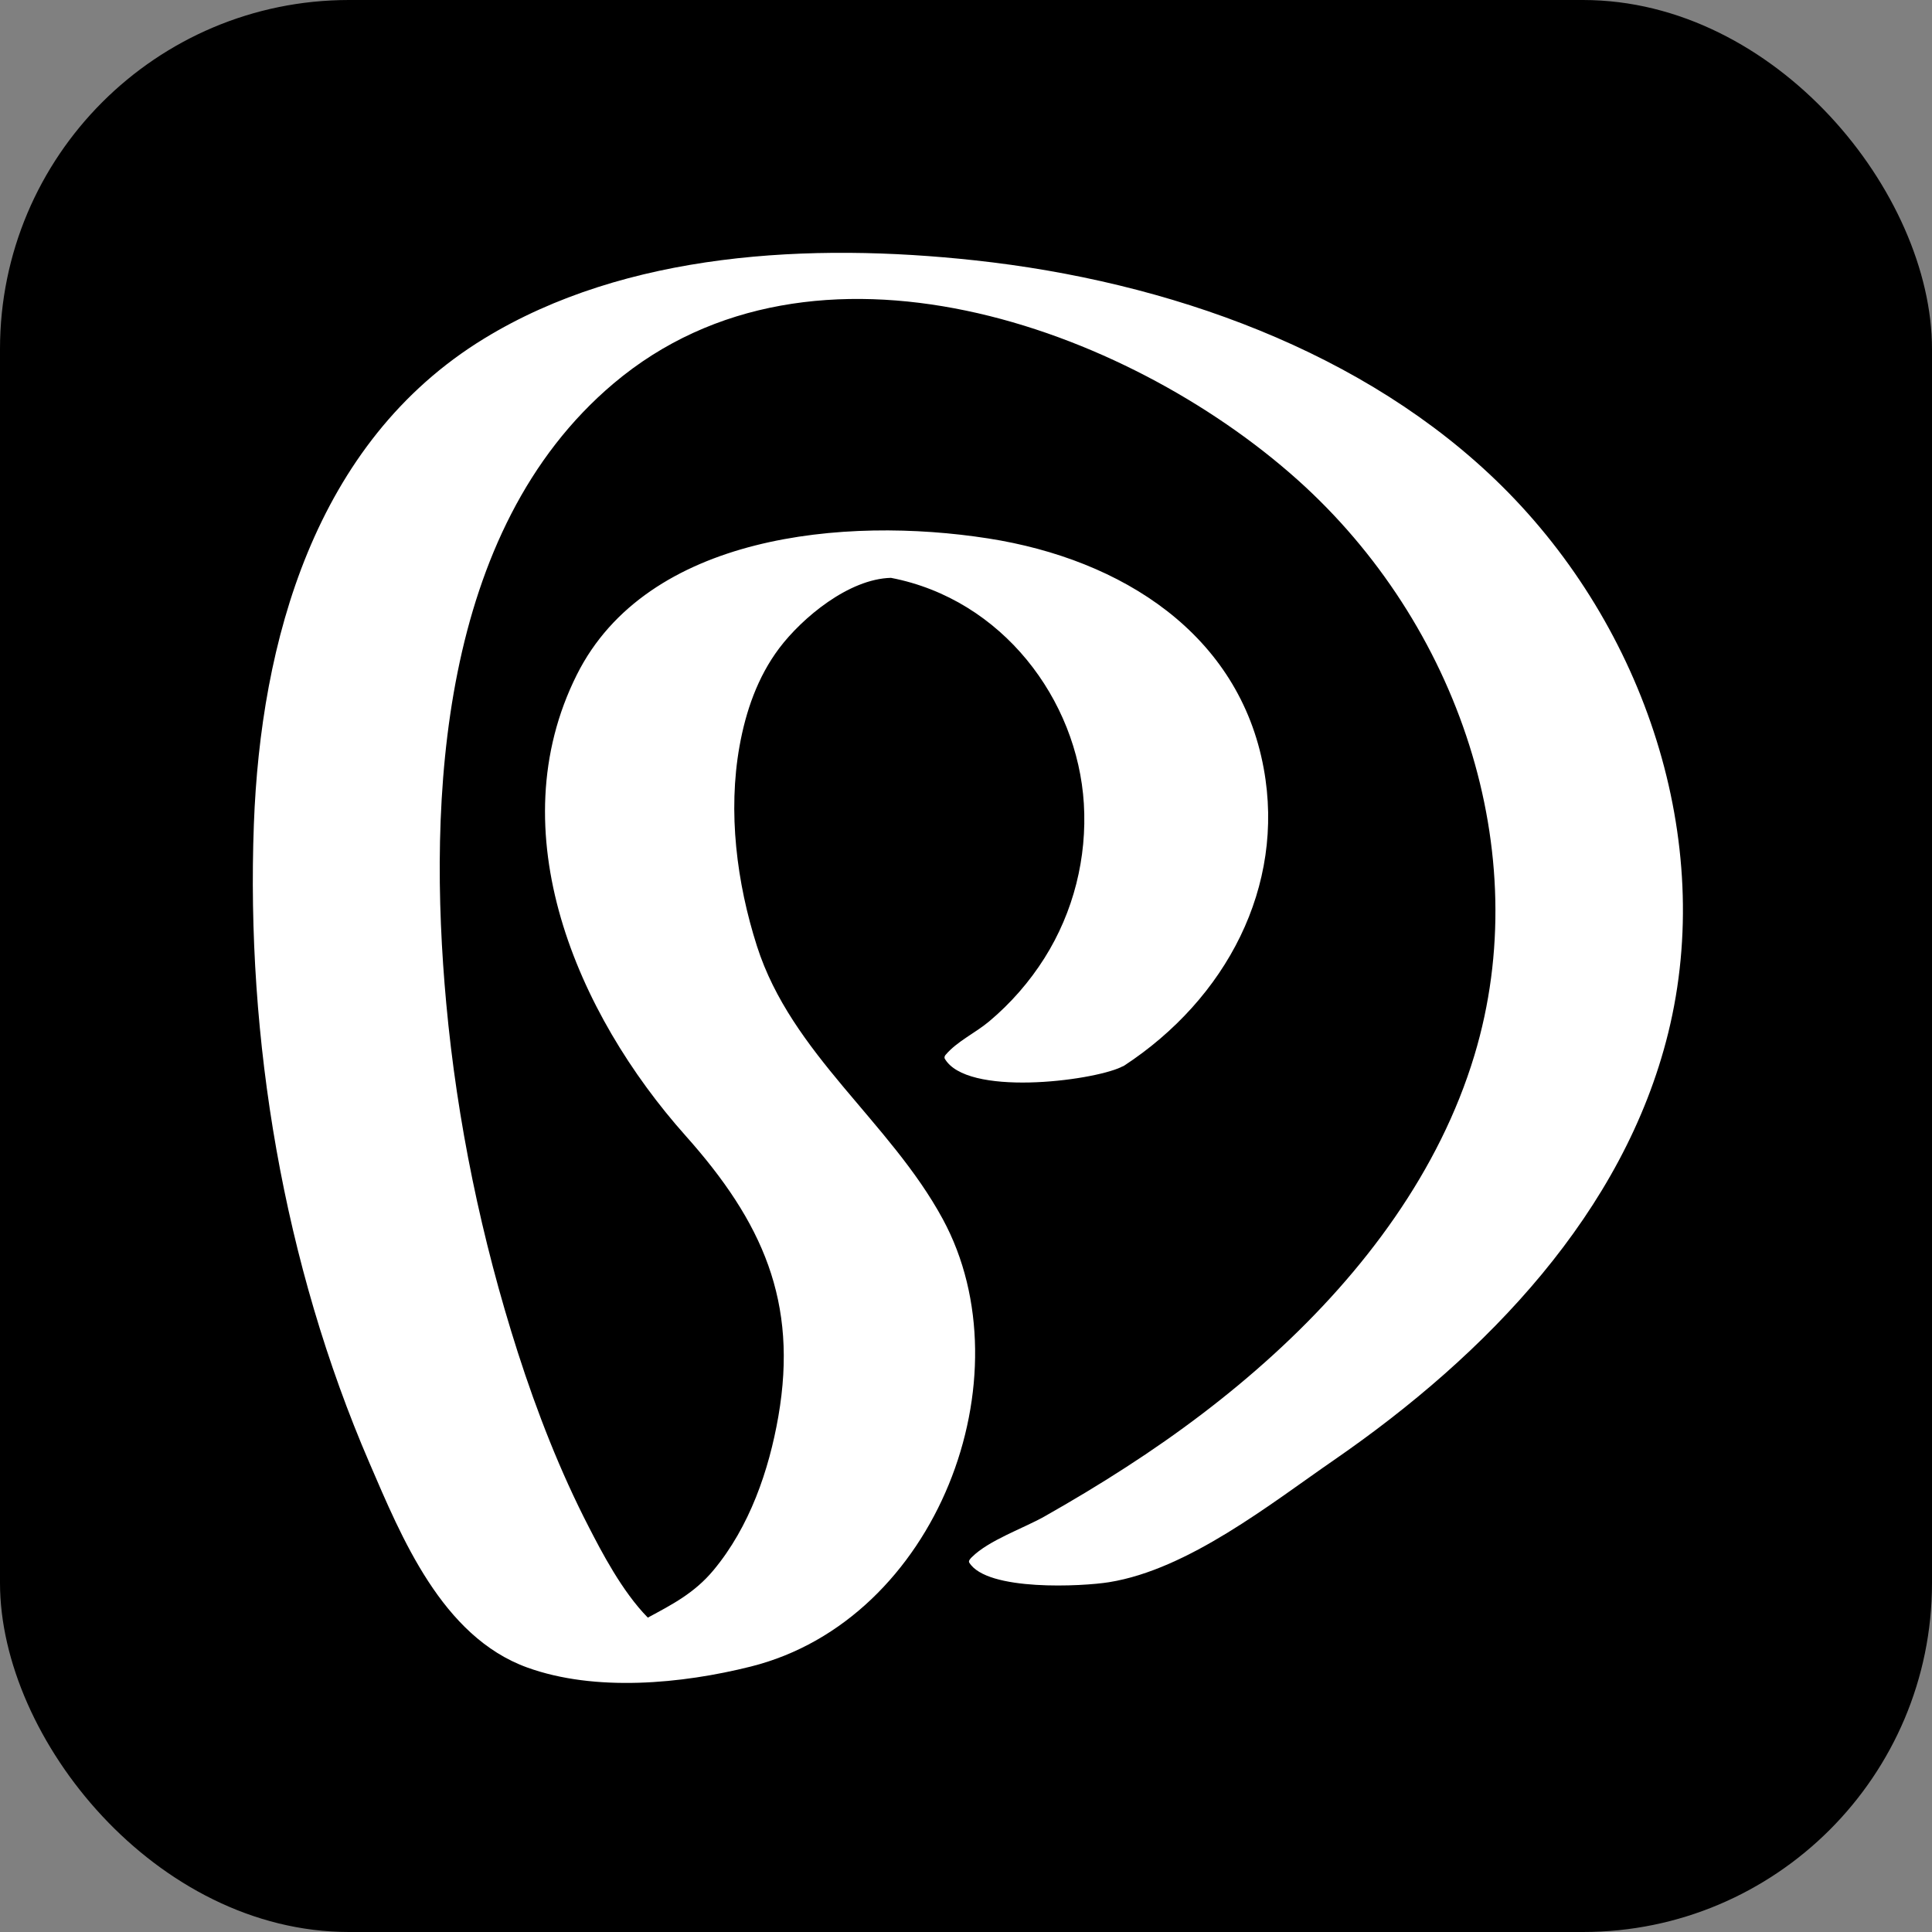
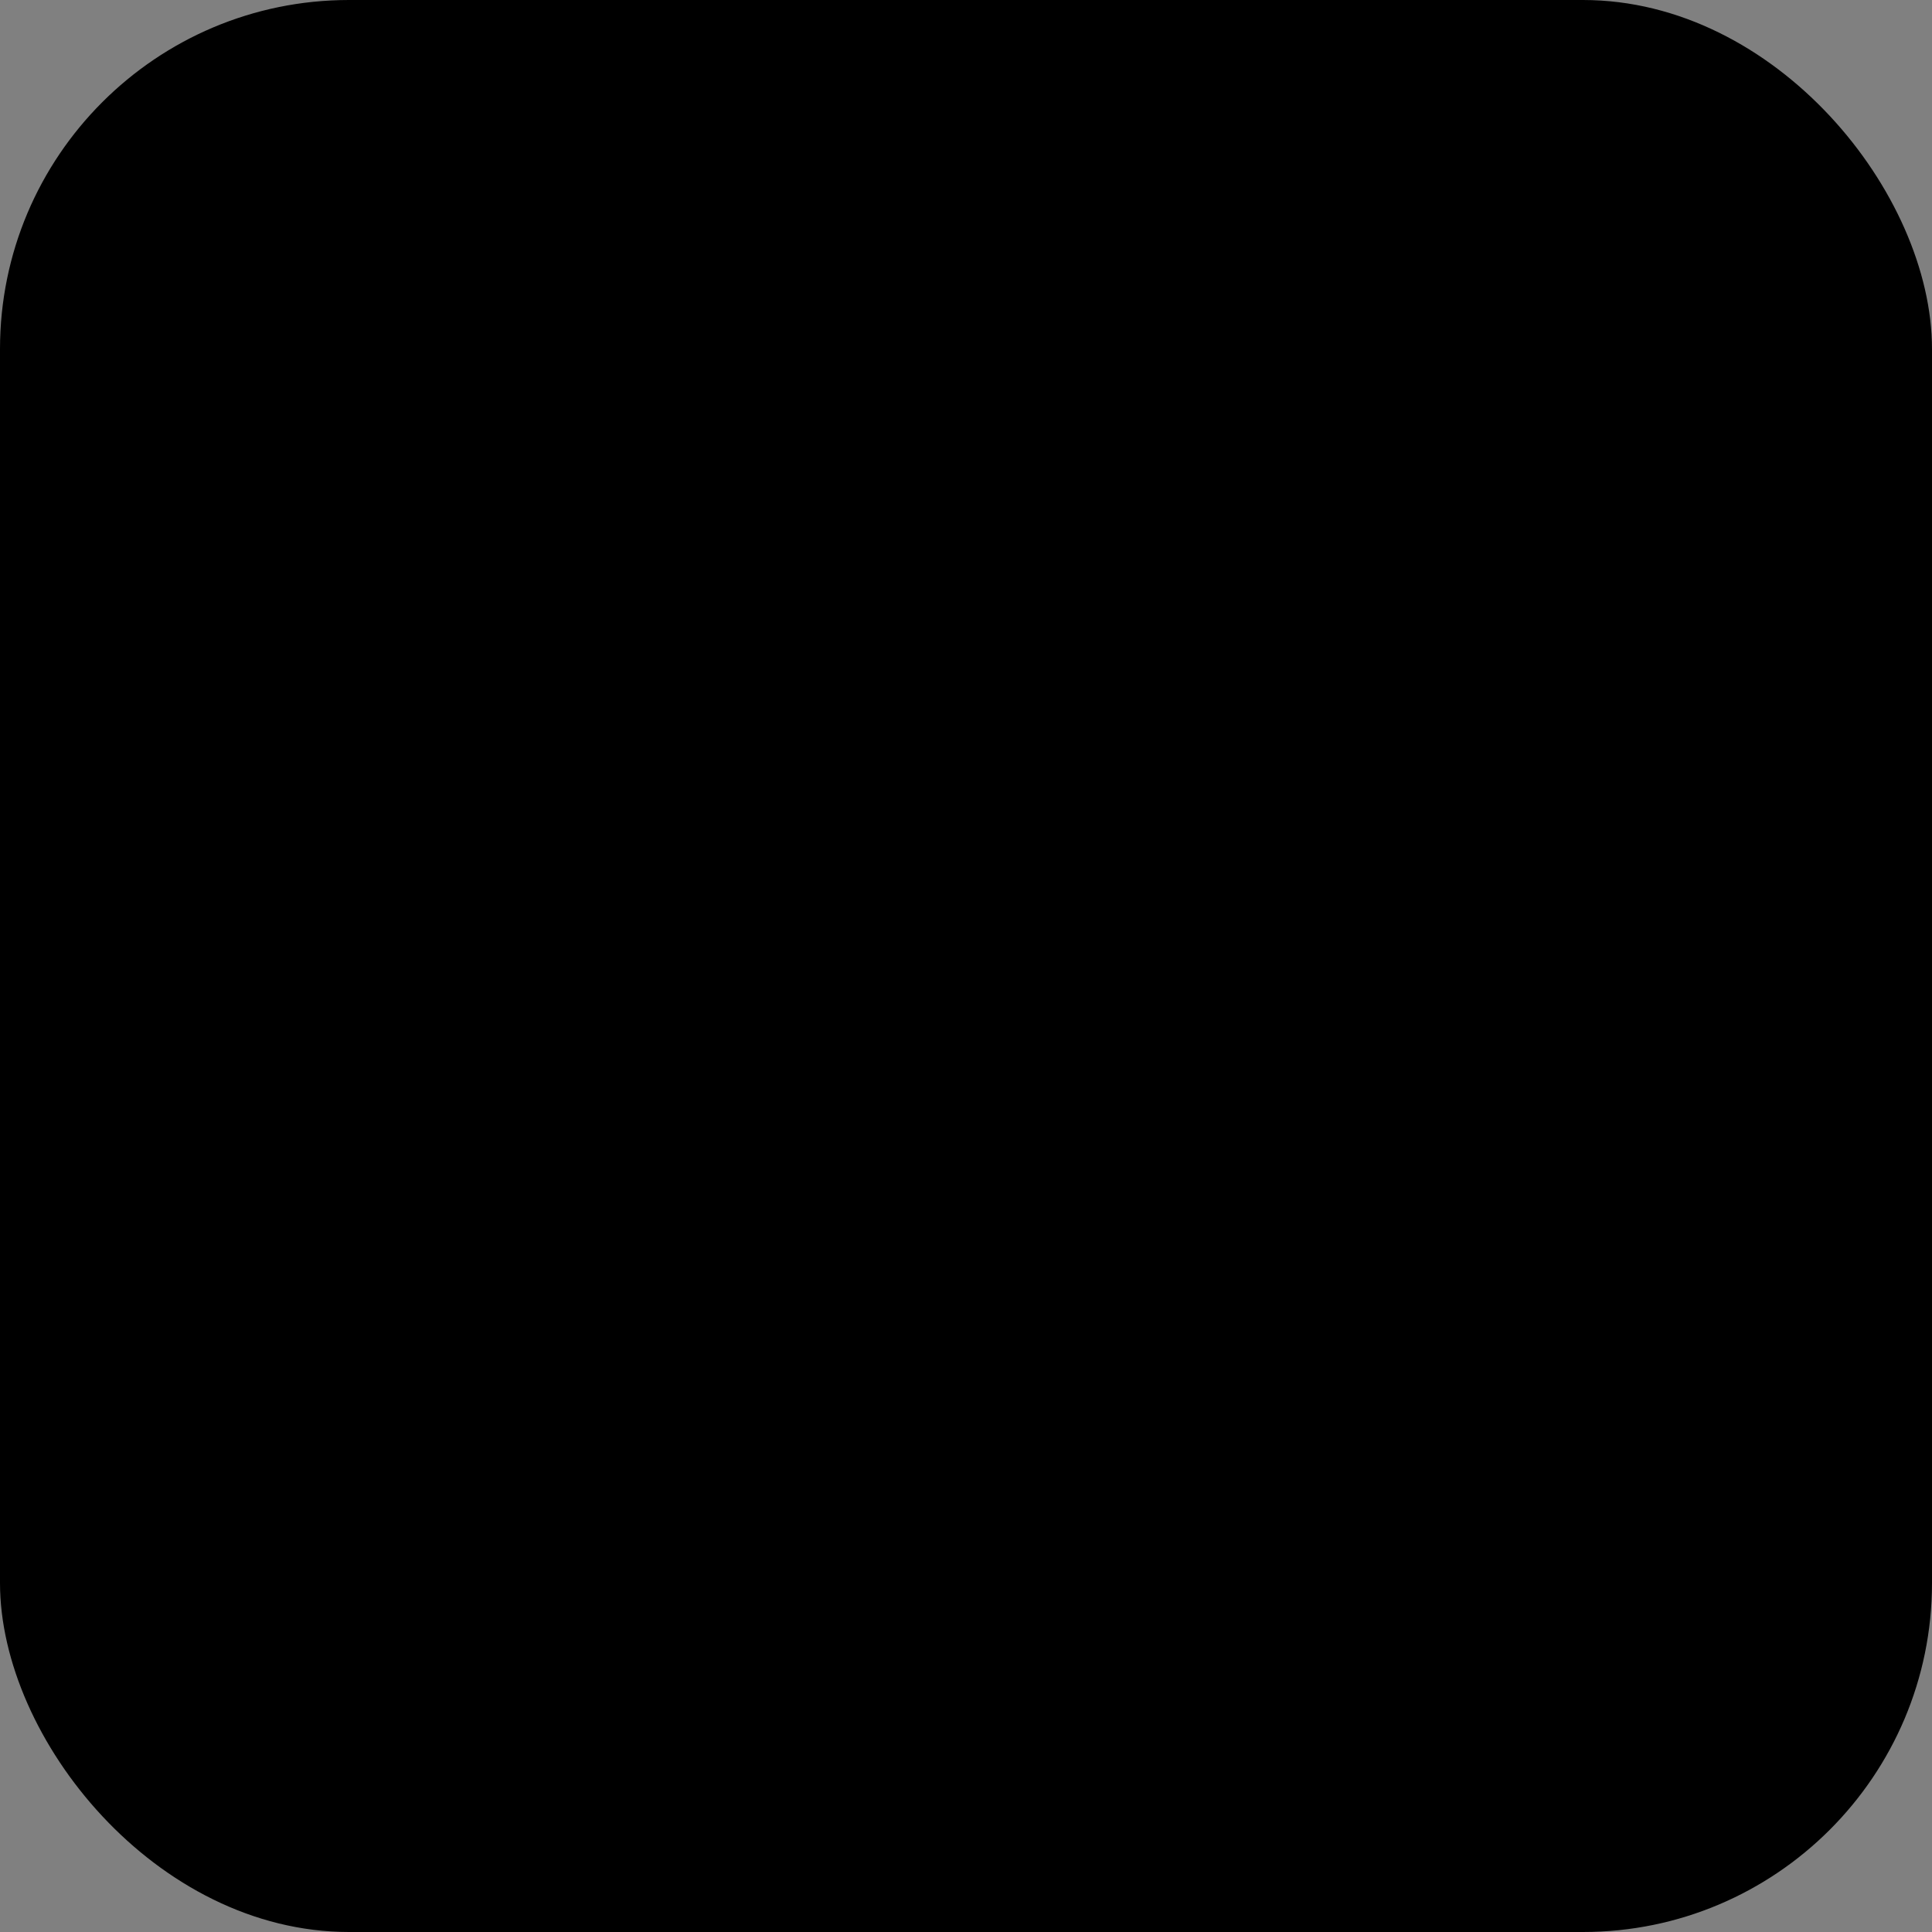
<svg xmlns="http://www.w3.org/2000/svg" width="32" height="32" viewBox="0 0 32 32" fill="none">
  <rect x="0" y="0" width="32" height="32" fill="#808080" stroke="none" />
  <rect width="32" height="32" rx="5.781" fill="black" />
-   <path d="M24.875 8.05C22.616 5.815 19.34 4.658 16.146 4.312C13.437 4.018 10.373 4.167 8.018 5.608C5.199 7.331 4.317 10.652 4.205 13.649C4.072 17.211 4.694 20.93 6.12 24.233C6.648 25.456 7.318 27.107 8.732 27.619C9.859 28.027 11.294 27.89 12.437 27.603C15.524 26.828 17.032 22.805 15.616 20.193C14.74 18.576 13.11 17.458 12.538 15.672C12.201 14.619 12.054 13.447 12.249 12.358C12.352 11.784 12.546 11.216 12.906 10.737C13.286 10.233 14.058 9.588 14.757 9.571C16.6 9.926 17.846 11.586 17.952 13.311C18.006 14.202 17.783 15.103 17.299 15.87C17.052 16.261 16.743 16.616 16.383 16.918C16.153 17.111 15.853 17.246 15.661 17.473C15.646 17.49 15.641 17.51 15.646 17.531C16.005 18.166 18.065 17.909 18.567 17.676C18.572 17.674 18.574 17.671 18.578 17.669C18.591 17.664 18.605 17.66 18.616 17.653C20.308 16.546 21.291 14.686 20.931 12.727C20.524 10.508 18.592 9.265 16.367 8.918C13.99 8.547 10.718 8.849 9.554 11.176C8.254 13.773 9.551 16.787 11.357 18.813C12.628 20.238 13.222 21.558 12.892 23.46C12.737 24.352 12.416 25.289 11.818 26.007C11.5 26.39 11.122 26.581 10.73 26.793C10.3 26.356 9.956 25.687 9.756 25.299C9.276 24.369 8.895 23.39 8.577 22.401C7.975 20.523 7.57 18.572 7.391 16.616C7.082 13.25 7.277 8.788 10.162 6.352C13.477 3.553 18.645 5.402 21.489 7.945C24.153 10.328 25.439 14.106 24.421 17.479C23.844 19.393 22.595 21.066 21.094 22.435C20.339 23.124 19.516 23.743 18.65 24.302C18.209 24.588 17.756 24.859 17.297 25.119C16.947 25.316 16.379 25.51 16.096 25.792C16.08 25.808 16.036 25.851 16.053 25.88C16.345 26.361 17.933 26.277 18.37 26.206C19.682 25.995 21.044 24.908 22.095 24.183C24.633 22.432 26.899 20.076 27.631 17.108C28.418 13.918 27.246 10.396 24.875 8.05Z" fill="white" />
</svg>